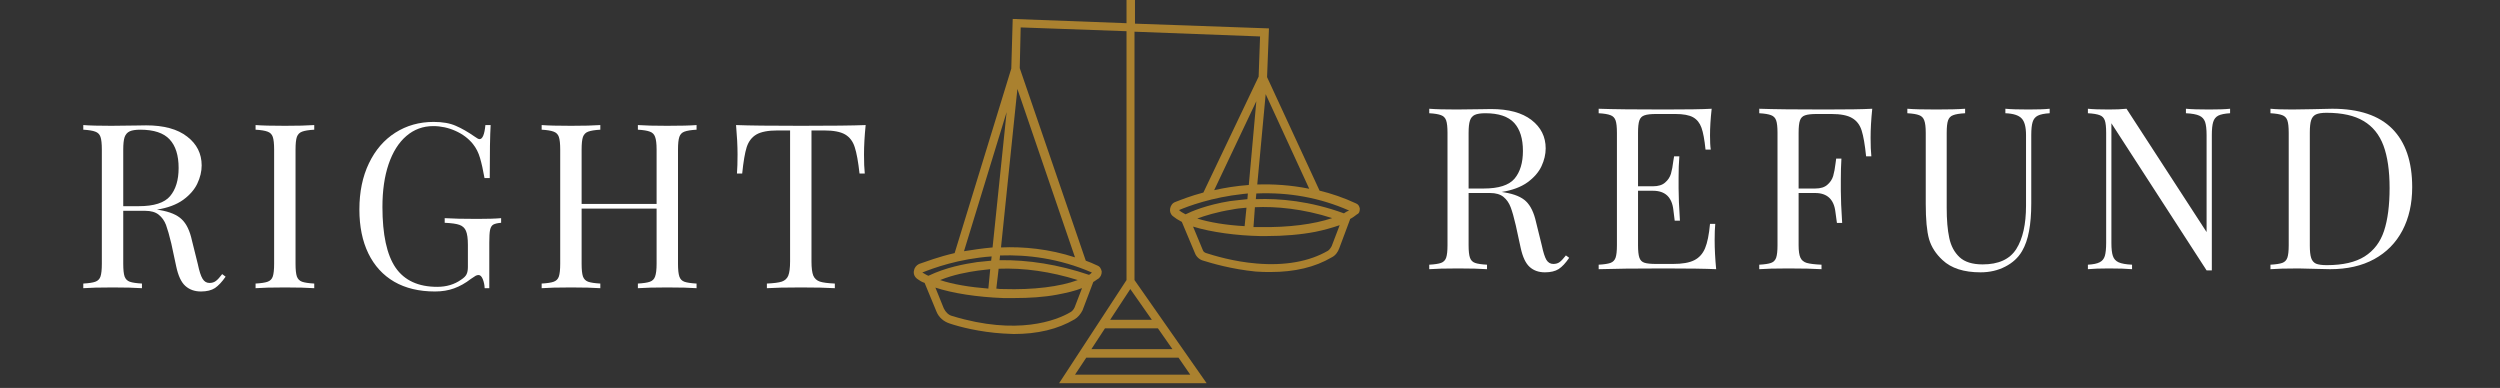
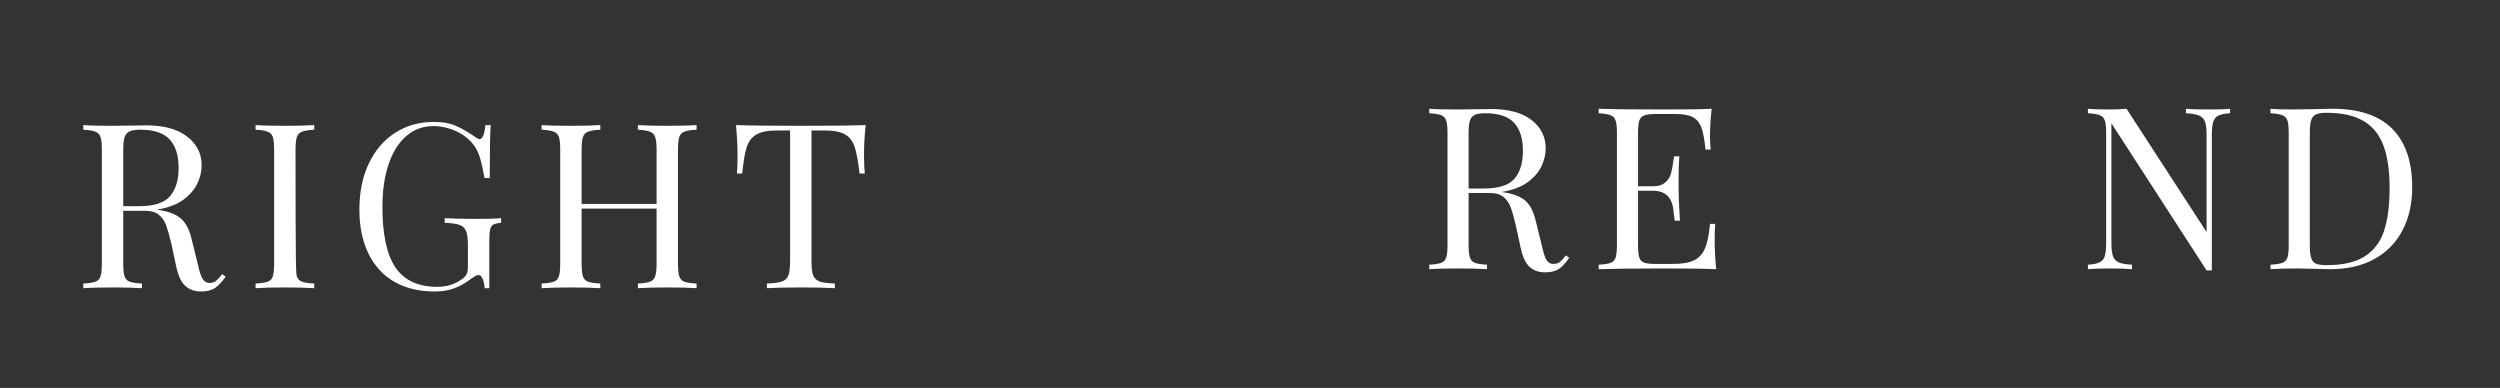
<svg xmlns="http://www.w3.org/2000/svg" width="348" zoomAndPan="magnify" viewBox="0 0 261 40.5" height="54" preserveAspectRatio="xMidYMid meet" version="1.0">
  <rect x="0" y="0" width="261" height="40.5" fill="#333333" stroke="none" />
  <defs>
    <g />
    <clipPath id="493ca72484">
-       <path d="M 95 0 L 142 0 L 142 40.008 L 95 40.008 Z M 95 0 " clip-rule="nonzero" />
-     </clipPath>
+       </clipPath>
  </defs>
  <g clip-path="url(#493ca72484)">
    <path fill="#aa812f" d="M 141.965 21.781 C 141.918 21.535 141.82 21.336 141.574 21.238 C 140.305 20.645 138.984 20.199 137.762 19.902 L 132.281 8.051 L 132.48 2.965 L 118.492 2.469 L 118.492 0 L 117.609 0 L 117.609 2.422 L 105.727 1.977 L 105.578 7.16 L 99.664 26.422 C 97.949 26.82 96.68 27.312 95.945 27.559 C 95.652 27.707 95.457 27.953 95.406 28.301 C 95.359 28.645 95.504 28.941 95.797 29.141 C 95.992 29.289 96.238 29.438 96.531 29.535 L 97.754 32.5 C 98 33.141 98.535 33.586 99.172 33.781 C 100.199 34.129 102.305 34.672 104.75 34.82 C 105.09 34.82 105.48 34.871 105.824 34.871 C 108.32 34.871 110.422 34.375 112.184 33.34 C 112.523 33.141 112.816 32.797 113.016 32.398 L 114.141 29.438 C 114.336 29.336 114.48 29.191 114.676 29.09 C 114.922 28.895 115.02 28.645 115.02 28.352 C 114.969 28.055 114.824 27.809 114.531 27.707 C 114.141 27.512 113.746 27.363 113.355 27.215 L 106.461 7.113 L 106.559 2.863 L 117.609 3.258 L 117.609 29.238 L 110.57 40.008 L 125.973 40.008 L 118.441 29.238 L 118.441 3.309 L 131.551 3.805 L 131.402 8 L 125.633 20.102 C 124.312 20.449 123.332 20.844 122.695 21.09 C 122.402 21.188 122.207 21.484 122.16 21.781 C 122.109 22.078 122.207 22.375 122.453 22.57 C 122.695 22.77 122.992 22.965 123.383 23.164 L 124.75 26.422 C 124.898 26.82 125.242 27.117 125.633 27.215 C 126.414 27.461 128.566 28.102 131.109 28.352 C 131.648 28.398 132.184 28.398 132.676 28.398 C 135.121 28.398 137.273 27.906 139.031 26.867 C 139.426 26.672 139.668 26.324 139.816 25.93 L 140.941 22.918 L 140.941 22.867 C 141.234 22.719 141.477 22.523 141.672 22.375 C 141.918 22.273 141.965 22.027 141.965 21.781 Z M 105.09 11.707 L 103.625 25.832 C 102.547 25.93 101.57 26.078 100.641 26.227 Z M 96.289 28.449 C 97.414 28.004 100.055 27.016 103.527 26.77 L 103.477 27.215 C 102.988 27.262 102.5 27.312 102.008 27.363 C 100.688 27.559 98.781 27.906 96.922 28.793 C 96.68 28.695 96.484 28.547 96.289 28.449 Z M 103.184 30.129 C 101.277 29.98 99.465 29.684 98.145 29.238 C 99.613 28.645 101.082 28.398 102.105 28.25 C 102.547 28.203 102.938 28.152 103.379 28.102 Z M 104.258 28.055 C 106.902 27.953 109.688 28.352 112.523 29.238 C 110.668 29.93 107.879 30.277 104.75 30.176 C 104.504 30.176 104.258 30.176 104.016 30.129 Z M 112.184 32.105 C 112.086 32.301 111.938 32.5 111.742 32.598 C 110.324 33.438 106.215 35.066 99.418 32.992 C 99.027 32.895 98.734 32.598 98.535 32.203 L 97.656 30.027 C 99.465 30.621 102.008 31.016 104.75 31.117 C 105.141 31.117 105.48 31.117 105.871 31.117 C 107.488 31.117 109.004 31.016 110.324 30.77 C 111.352 30.574 112.23 30.375 112.965 30.078 Z M 113.699 28.695 C 110.473 27.609 107.34 27.117 104.355 27.164 L 104.406 26.672 C 107.242 26.57 110.57 26.969 113.992 28.449 C 113.895 28.547 113.797 28.645 113.699 28.695 Z M 112.23 26.867 C 109.492 25.98 106.852 25.73 104.504 25.832 L 106.215 9.285 Z M 122.402 36.449 L 113.941 36.449 L 115.359 34.277 L 120.887 34.277 Z M 112.23 39.117 L 113.406 37.34 L 123.039 37.34 L 124.262 39.117 Z M 120.254 33.387 L 115.898 33.387 L 118.004 30.176 Z M 140.305 22.273 C 136.781 20.992 133.605 20.695 131.109 20.793 L 131.16 20.199 C 134.582 20.051 137.809 20.645 140.844 21.98 C 140.695 22.027 140.5 22.125 140.305 22.273 Z M 124.996 22.816 C 125.777 22.523 127.051 22.125 128.613 21.879 C 129.055 21.781 129.594 21.73 130.133 21.684 L 129.938 23.609 C 128.027 23.508 126.27 23.215 124.996 22.816 Z M 131.012 21.633 C 133.211 21.535 136 21.781 139.082 22.77 C 137.176 23.41 134.531 23.758 131.551 23.707 C 131.305 23.707 131.062 23.707 130.863 23.707 Z M 131.258 19.262 L 132.137 9.828 L 136.684 19.707 C 134.73 19.312 132.918 19.211 131.258 19.262 Z M 131.16 10.57 L 130.375 19.312 C 129.055 19.41 127.832 19.609 126.758 19.855 Z M 123.09 21.93 C 124.02 21.535 126.512 20.598 129.789 20.25 C 129.938 20.25 130.133 20.199 130.277 20.199 L 130.23 20.793 C 129.594 20.844 128.957 20.941 128.418 20.992 C 125.973 21.387 124.359 22.078 123.773 22.375 C 123.48 22.227 123.234 22.078 123.09 21.93 Z M 139.031 25.684 C 138.934 25.879 138.789 26.078 138.641 26.176 C 136.684 27.312 134.141 27.758 131.207 27.512 C 128.762 27.312 126.707 26.672 125.926 26.422 C 125.777 26.375 125.633 26.277 125.582 26.129 L 124.555 23.656 C 126.465 24.25 129.152 24.598 131.551 24.645 C 131.746 24.645 131.988 24.645 132.184 24.645 C 134.043 24.645 135.805 24.496 137.32 24.203 C 138.297 24.004 139.129 23.758 139.863 23.508 Z M 139.031 25.684 " fill-opacity="1" fill-rule="nonzero" />
  </g>
  <g fill="#ffffff" fill-opacity="1">
    <g transform="translate(7.679, 30.087)">
      <g>
        <path d="M 15.875 -1.203 C 15.5 -0.66 15.129 -0.266 14.766 -0.016 C 14.398 0.223 13.91 0.344 13.297 0.344 C 12.641 0.344 12.098 0.148 11.672 -0.234 C 11.242 -0.617 10.926 -1.297 10.719 -2.266 L 10.203 -4.672 C 10.004 -5.504 9.82 -6.145 9.656 -6.594 C 9.488 -7.039 9.234 -7.398 8.891 -7.672 C 8.555 -7.941 8.086 -8.078 7.484 -8.078 L 5.188 -8.078 L 5.188 -2.547 C 5.188 -1.941 5.234 -1.5 5.328 -1.219 C 5.43 -0.945 5.613 -0.766 5.875 -0.672 C 6.145 -0.578 6.566 -0.516 7.141 -0.484 L 7.141 0 C 6.398 -0.051 5.383 -0.078 4.094 -0.078 C 2.707 -0.078 1.68 -0.051 1.016 0 L 1.016 -0.484 C 1.586 -0.516 2.004 -0.578 2.266 -0.672 C 2.535 -0.766 2.719 -0.945 2.812 -1.219 C 2.906 -1.5 2.953 -1.941 2.953 -2.547 L 2.953 -14.469 C 2.953 -15.082 2.906 -15.523 2.812 -15.797 C 2.719 -16.066 2.535 -16.25 2.266 -16.344 C 2.004 -16.445 1.586 -16.516 1.016 -16.547 L 1.016 -17.031 C 1.68 -16.977 2.656 -16.953 3.938 -16.953 L 6.547 -16.984 C 6.848 -16.992 7.191 -17 7.578 -17 C 9.43 -17 10.859 -16.609 11.859 -15.828 C 12.867 -15.055 13.375 -14.051 13.375 -12.812 C 13.375 -12.188 13.223 -11.555 12.922 -10.922 C 12.629 -10.297 12.133 -9.727 11.438 -9.219 C 10.738 -8.719 9.828 -8.379 8.703 -8.203 L 9 -8.156 C 10.051 -7.977 10.816 -7.656 11.297 -7.188 C 11.785 -6.727 12.141 -5.992 12.359 -4.984 L 12.969 -2.531 C 13.125 -1.789 13.289 -1.273 13.469 -0.984 C 13.645 -0.691 13.883 -0.547 14.188 -0.547 C 14.457 -0.547 14.688 -0.617 14.875 -0.766 C 15.062 -0.91 15.273 -1.145 15.516 -1.469 Z M 6.969 -16.547 C 6.477 -16.547 6.109 -16.488 5.859 -16.375 C 5.609 -16.258 5.43 -16.055 5.328 -15.766 C 5.234 -15.484 5.188 -15.051 5.188 -14.469 L 5.188 -8.562 L 6.812 -8.562 C 8.395 -8.562 9.484 -8.91 10.078 -9.609 C 10.672 -10.316 10.969 -11.297 10.969 -12.547 C 10.969 -13.867 10.656 -14.863 10.031 -15.531 C 9.406 -16.207 8.383 -16.547 6.969 -16.547 Z M 6.969 -16.547 " />
      </g>
    </g>
  </g>
  <g fill="#ffffff" fill-opacity="1">
    <g transform="translate(25.666, 30.087)">
      <g>
-         <path d="M 7.141 -16.547 C 6.566 -16.516 6.145 -16.445 5.875 -16.344 C 5.613 -16.25 5.43 -16.066 5.328 -15.797 C 5.234 -15.523 5.188 -15.082 5.188 -14.469 L 5.188 -2.547 C 5.188 -1.941 5.234 -1.5 5.328 -1.219 C 5.43 -0.945 5.613 -0.766 5.875 -0.672 C 6.145 -0.578 6.566 -0.516 7.141 -0.484 L 7.141 0 C 6.398 -0.051 5.383 -0.078 4.094 -0.078 C 2.707 -0.078 1.68 -0.051 1.016 0 L 1.016 -0.484 C 1.586 -0.516 2.004 -0.578 2.266 -0.672 C 2.535 -0.766 2.719 -0.945 2.812 -1.219 C 2.906 -1.5 2.953 -1.941 2.953 -2.547 L 2.953 -14.469 C 2.953 -15.082 2.906 -15.523 2.812 -15.797 C 2.719 -16.066 2.535 -16.25 2.266 -16.344 C 2.004 -16.445 1.586 -16.516 1.016 -16.547 L 1.016 -17.031 C 1.68 -16.977 2.707 -16.953 4.094 -16.953 C 5.375 -16.953 6.391 -16.977 7.141 -17.031 Z M 7.141 -16.547 " />
+         <path d="M 7.141 -16.547 C 6.566 -16.516 6.145 -16.445 5.875 -16.344 C 5.613 -16.25 5.43 -16.066 5.328 -15.797 C 5.234 -15.523 5.188 -15.082 5.188 -14.469 C 5.188 -1.941 5.234 -1.5 5.328 -1.219 C 5.43 -0.945 5.613 -0.766 5.875 -0.672 C 6.145 -0.578 6.566 -0.516 7.141 -0.484 L 7.141 0 C 6.398 -0.051 5.383 -0.078 4.094 -0.078 C 2.707 -0.078 1.68 -0.051 1.016 0 L 1.016 -0.484 C 1.586 -0.516 2.004 -0.578 2.266 -0.672 C 2.535 -0.766 2.719 -0.945 2.812 -1.219 C 2.906 -1.5 2.953 -1.941 2.953 -2.547 L 2.953 -14.469 C 2.953 -15.082 2.906 -15.523 2.812 -15.797 C 2.719 -16.066 2.535 -16.25 2.266 -16.344 C 2.004 -16.445 1.586 -16.516 1.016 -16.547 L 1.016 -17.031 C 1.68 -16.977 2.707 -16.953 4.094 -16.953 C 5.375 -16.953 6.391 -16.977 7.141 -17.031 Z M 7.141 -16.547 " />
      </g>
    </g>
  </g>
  <g fill="#ffffff" fill-opacity="1">
    <g transform="translate(36.223, 30.087)">
      <g>
        <path d="M 9.047 -17.359 C 9.984 -17.359 10.754 -17.223 11.359 -16.953 C 11.973 -16.691 12.645 -16.305 13.375 -15.797 C 13.582 -15.641 13.738 -15.562 13.844 -15.562 C 14.156 -15.562 14.359 -16.051 14.453 -17.031 L 15 -17.031 C 14.938 -15.988 14.906 -14.145 14.906 -11.5 L 14.359 -11.5 C 14.211 -12.344 14.055 -13.039 13.891 -13.594 C 13.734 -14.145 13.488 -14.629 13.156 -15.047 C 12.688 -15.629 12.078 -16.086 11.328 -16.422 C 10.586 -16.754 9.812 -16.922 9 -16.922 C 7.938 -16.922 7.004 -16.578 6.203 -15.891 C 5.398 -15.203 4.781 -14.219 4.344 -12.938 C 3.914 -11.664 3.703 -10.18 3.703 -8.484 C 3.703 -5.598 4.16 -3.484 5.078 -2.141 C 6.004 -0.805 7.453 -0.141 9.422 -0.141 C 10.391 -0.141 11.223 -0.391 11.922 -0.891 C 12.211 -1.078 12.398 -1.266 12.484 -1.453 C 12.578 -1.641 12.625 -1.895 12.625 -2.219 L 12.625 -4.516 C 12.625 -5.191 12.555 -5.68 12.422 -5.984 C 12.297 -6.285 12.07 -6.492 11.75 -6.609 C 11.438 -6.723 10.922 -6.797 10.203 -6.828 L 10.203 -7.312 C 11.035 -7.258 12.164 -7.234 13.594 -7.234 C 14.676 -7.234 15.508 -7.258 16.094 -7.312 L 16.094 -6.828 C 15.719 -6.797 15.445 -6.734 15.281 -6.641 C 15.113 -6.547 15 -6.359 14.938 -6.078 C 14.883 -5.805 14.859 -5.367 14.859 -4.766 L 14.859 0 L 14.375 0 C 14.363 -0.32 14.301 -0.629 14.188 -0.922 C 14.07 -1.223 13.922 -1.375 13.734 -1.375 C 13.641 -1.375 13.539 -1.348 13.438 -1.297 C 13.344 -1.242 13.176 -1.133 12.938 -0.969 C 12.375 -0.531 11.789 -0.203 11.188 0.016 C 10.594 0.234 9.926 0.344 9.188 0.344 C 7.531 0.344 6.113 0.004 4.938 -0.672 C 3.758 -1.359 2.859 -2.344 2.234 -3.625 C 1.609 -4.914 1.297 -6.445 1.297 -8.219 C 1.297 -10.051 1.629 -11.66 2.297 -13.047 C 2.961 -14.43 3.879 -15.492 5.047 -16.234 C 6.223 -16.984 7.555 -17.359 9.047 -17.359 Z M 9.047 -17.359 " />
      </g>
    </g>
  </g>
  <g fill="#ffffff" fill-opacity="1">
    <g transform="translate(55.533, 30.087)">
      <g>
        <path d="M 17.188 -16.547 C 16.613 -16.516 16.191 -16.445 15.922 -16.344 C 15.66 -16.25 15.484 -16.066 15.391 -15.797 C 15.297 -15.523 15.25 -15.082 15.25 -14.469 L 15.25 -2.547 C 15.25 -1.941 15.297 -1.5 15.391 -1.219 C 15.484 -0.945 15.66 -0.766 15.922 -0.672 C 16.191 -0.578 16.613 -0.516 17.188 -0.484 L 17.188 0 C 16.52 -0.051 15.492 -0.078 14.109 -0.078 C 12.816 -0.078 11.801 -0.051 11.062 0 L 11.062 -0.484 C 11.633 -0.516 12.051 -0.578 12.312 -0.672 C 12.582 -0.766 12.766 -0.945 12.859 -1.219 C 12.961 -1.5 13.016 -1.941 13.016 -2.547 L 13.016 -8.312 L 5.188 -8.312 L 5.188 -2.547 C 5.188 -1.941 5.234 -1.5 5.328 -1.219 C 5.43 -0.945 5.613 -0.766 5.875 -0.672 C 6.145 -0.578 6.566 -0.516 7.141 -0.484 L 7.141 0 C 6.398 -0.051 5.383 -0.078 4.094 -0.078 C 2.707 -0.078 1.68 -0.051 1.016 0 L 1.016 -0.484 C 1.586 -0.516 2.004 -0.578 2.266 -0.672 C 2.535 -0.766 2.719 -0.945 2.812 -1.219 C 2.906 -1.5 2.953 -1.941 2.953 -2.547 L 2.953 -14.469 C 2.953 -15.082 2.906 -15.523 2.812 -15.797 C 2.719 -16.066 2.535 -16.25 2.266 -16.344 C 2.004 -16.445 1.586 -16.516 1.016 -16.547 L 1.016 -17.031 C 1.68 -16.977 2.707 -16.953 4.094 -16.953 C 5.375 -16.953 6.391 -16.977 7.141 -17.031 L 7.141 -16.547 C 6.566 -16.516 6.145 -16.445 5.875 -16.344 C 5.613 -16.25 5.43 -16.066 5.328 -15.797 C 5.234 -15.523 5.188 -15.082 5.188 -14.469 L 5.188 -8.797 L 13.016 -8.797 L 13.016 -14.469 C 13.016 -15.082 12.961 -15.523 12.859 -15.797 C 12.766 -16.066 12.582 -16.25 12.312 -16.344 C 12.051 -16.445 11.633 -16.516 11.062 -16.547 L 11.062 -17.031 C 11.801 -16.977 12.816 -16.953 14.109 -16.953 C 15.492 -16.953 16.52 -16.977 17.188 -17.031 Z M 17.188 -16.547 " />
      </g>
    </g>
  </g>
  <g fill="#ffffff" fill-opacity="1">
    <g transform="translate(76.141, 30.087)">
      <g>
        <path d="M 14.234 -17.031 C 14.117 -15.883 14.062 -14.859 14.062 -13.953 C 14.062 -13.148 14.086 -12.488 14.141 -11.969 L 13.594 -11.969 C 13.457 -13.207 13.289 -14.125 13.094 -14.719 C 12.906 -15.32 12.57 -15.766 12.094 -16.047 C 11.613 -16.328 10.879 -16.469 9.891 -16.469 L 8.578 -16.469 L 8.578 -2.797 C 8.578 -2.117 8.641 -1.625 8.766 -1.312 C 8.898 -1.008 9.129 -0.801 9.453 -0.688 C 9.773 -0.582 10.297 -0.516 11.016 -0.484 L 11.016 0 C 10.18 -0.051 9.004 -0.078 7.484 -0.078 C 5.879 -0.078 4.691 -0.051 3.922 0 L 3.922 -0.484 C 4.641 -0.516 5.16 -0.582 5.484 -0.688 C 5.805 -0.801 6.031 -1.008 6.156 -1.312 C 6.281 -1.625 6.344 -2.117 6.344 -2.797 L 6.344 -16.469 L 5.047 -16.469 C 4.055 -16.469 3.316 -16.328 2.828 -16.047 C 2.348 -15.766 2.008 -15.32 1.812 -14.719 C 1.625 -14.125 1.469 -13.207 1.344 -11.969 L 0.797 -11.969 C 0.836 -12.488 0.859 -13.148 0.859 -13.953 C 0.859 -14.859 0.805 -15.883 0.703 -17.031 C 2.023 -16.977 4.285 -16.953 7.484 -16.953 C 10.648 -16.953 12.898 -16.977 14.234 -17.031 Z M 14.234 -17.031 " />
      </g>
    </g>
  </g>
  <g fill="#ffffff" fill-opacity="1">
    <g transform="translate(148.213, 28.103)">
      <g>
        <path d="M 15.609 -1.188 C 15.242 -0.645 14.879 -0.254 14.516 -0.016 C 14.16 0.211 13.68 0.328 13.078 0.328 C 12.43 0.328 11.898 0.141 11.484 -0.234 C 11.066 -0.609 10.754 -1.27 10.547 -2.219 L 10.031 -4.594 C 9.844 -5.406 9.664 -6.031 9.5 -6.469 C 9.332 -6.914 9.082 -7.273 8.75 -7.547 C 8.414 -7.816 7.953 -7.953 7.359 -7.953 L 5.109 -7.953 L 5.109 -2.5 C 5.109 -1.906 5.156 -1.473 5.25 -1.203 C 5.344 -0.93 5.52 -0.75 5.781 -0.656 C 6.039 -0.562 6.457 -0.5 7.031 -0.469 L 7.031 0 C 6.301 -0.051 5.297 -0.078 4.016 -0.078 C 2.66 -0.078 1.656 -0.051 1 0 L 1 -0.469 C 1.562 -0.5 1.973 -0.562 2.234 -0.656 C 2.492 -0.75 2.672 -0.93 2.766 -1.203 C 2.859 -1.473 2.906 -1.906 2.906 -2.5 L 2.906 -14.234 C 2.906 -14.836 2.859 -15.27 2.766 -15.531 C 2.672 -15.801 2.492 -15.984 2.234 -16.078 C 1.973 -16.18 1.562 -16.25 1 -16.281 L 1 -16.75 C 1.656 -16.695 2.613 -16.672 3.875 -16.672 L 6.438 -16.703 C 6.738 -16.711 7.078 -16.719 7.453 -16.719 C 9.285 -16.719 10.691 -16.336 11.672 -15.578 C 12.66 -14.816 13.156 -13.828 13.156 -12.609 C 13.156 -11.992 13.008 -11.375 12.719 -10.75 C 12.426 -10.125 11.938 -9.562 11.25 -9.062 C 10.562 -8.57 9.664 -8.238 8.562 -8.062 L 8.844 -8.016 C 9.883 -7.848 10.641 -7.535 11.109 -7.078 C 11.586 -6.617 11.938 -5.891 12.156 -4.891 L 12.75 -2.484 C 12.906 -1.754 13.066 -1.25 13.234 -0.969 C 13.41 -0.688 13.648 -0.547 13.953 -0.547 C 14.223 -0.547 14.445 -0.613 14.625 -0.75 C 14.812 -0.895 15.023 -1.125 15.266 -1.438 Z M 6.859 -16.281 C 6.367 -16.281 6 -16.223 5.75 -16.109 C 5.508 -15.992 5.344 -15.797 5.25 -15.516 C 5.156 -15.234 5.109 -14.805 5.109 -14.234 L 5.109 -8.422 L 6.688 -8.422 C 8.25 -8.422 9.32 -8.766 9.906 -9.453 C 10.488 -10.148 10.781 -11.113 10.781 -12.344 C 10.781 -13.633 10.473 -14.613 9.859 -15.281 C 9.242 -15.945 8.242 -16.281 6.859 -16.281 Z M 6.859 -16.281 " />
      </g>
    </g>
  </g>
  <g fill="#ffffff" fill-opacity="1">
    <g transform="translate(165.901, 28.103)">
      <g>
        <path d="M 13.109 -3.031 C 13.109 -2.125 13.16 -1.113 13.266 0 C 12.191 -0.051 10.391 -0.078 7.859 -0.078 C 4.828 -0.078 2.539 -0.051 1 0 L 1 -0.469 C 1.562 -0.5 1.973 -0.562 2.234 -0.656 C 2.492 -0.75 2.672 -0.93 2.766 -1.203 C 2.859 -1.473 2.906 -1.906 2.906 -2.5 L 2.906 -14.234 C 2.906 -14.836 2.859 -15.27 2.766 -15.531 C 2.672 -15.801 2.492 -15.984 2.234 -16.078 C 1.973 -16.18 1.562 -16.25 1 -16.281 L 1 -16.75 C 2.539 -16.695 4.828 -16.672 7.859 -16.672 C 10.172 -16.672 11.816 -16.695 12.797 -16.75 C 12.68 -15.707 12.625 -14.773 12.625 -13.953 C 12.625 -13.336 12.648 -12.848 12.703 -12.484 L 12.156 -12.484 C 12.051 -13.516 11.91 -14.273 11.734 -14.766 C 11.555 -15.266 11.266 -15.629 10.859 -15.859 C 10.453 -16.086 9.828 -16.203 8.984 -16.203 L 7.031 -16.203 C 6.457 -16.203 6.039 -16.156 5.781 -16.062 C 5.52 -15.977 5.344 -15.801 5.25 -15.531 C 5.156 -15.27 5.109 -14.836 5.109 -14.234 L 5.109 -8.656 L 6.672 -8.656 C 7.223 -8.656 7.645 -8.785 7.938 -9.047 C 8.238 -9.305 8.441 -9.613 8.547 -9.969 C 8.648 -10.32 8.734 -10.77 8.797 -11.312 L 8.875 -11.781 L 9.422 -11.781 C 9.367 -11.113 9.344 -10.375 9.344 -9.562 L 9.344 -8.422 C 9.344 -7.617 9.391 -6.5 9.484 -5.062 L 8.938 -5.062 C 8.926 -5.176 8.879 -5.555 8.797 -6.203 C 8.723 -6.859 8.508 -7.352 8.156 -7.688 C 7.801 -8.02 7.305 -8.188 6.672 -8.188 L 5.109 -8.188 L 5.109 -2.5 C 5.109 -1.906 5.156 -1.473 5.25 -1.203 C 5.344 -0.93 5.52 -0.754 5.781 -0.672 C 6.039 -0.586 6.457 -0.547 7.031 -0.547 L 8.75 -0.547 C 9.727 -0.547 10.473 -0.676 10.984 -0.938 C 11.492 -1.195 11.867 -1.613 12.109 -2.188 C 12.348 -2.758 12.52 -3.609 12.625 -4.734 L 13.172 -4.734 C 13.129 -4.305 13.109 -3.738 13.109 -3.031 Z M 13.109 -3.031 " />
      </g>
    </g>
  </g>
  <g fill="#ffffff" fill-opacity="1">
    <g transform="translate(182.666, 28.103)">
      <g>
-         <path d="M 12.797 -16.75 C 12.68 -15.625 12.625 -14.613 12.625 -13.719 C 12.625 -12.926 12.648 -12.281 12.703 -11.781 L 12.156 -11.781 C 12.031 -13 11.875 -13.898 11.688 -14.484 C 11.5 -15.078 11.164 -15.508 10.688 -15.781 C 10.219 -16.062 9.492 -16.203 8.516 -16.203 L 7.031 -16.203 C 6.457 -16.203 6.039 -16.156 5.781 -16.062 C 5.52 -15.977 5.344 -15.801 5.25 -15.531 C 5.156 -15.27 5.109 -14.836 5.109 -14.234 L 5.109 -8.422 L 6.844 -8.422 C 7.395 -8.422 7.816 -8.551 8.109 -8.812 C 8.41 -9.07 8.613 -9.379 8.719 -9.734 C 8.82 -10.086 8.906 -10.535 8.969 -11.078 L 9.031 -11.547 L 9.578 -11.547 C 9.535 -10.879 9.516 -10.141 9.516 -9.328 L 9.516 -8.188 C 9.516 -7.383 9.562 -6.266 9.656 -4.828 L 9.109 -4.828 C 9.086 -4.93 9.035 -5.312 8.953 -5.969 C 8.879 -6.625 8.664 -7.117 8.312 -7.453 C 7.957 -7.785 7.469 -7.953 6.844 -7.953 L 5.109 -7.953 L 5.109 -2.5 C 5.109 -1.906 5.172 -1.473 5.297 -1.203 C 5.422 -0.93 5.641 -0.75 5.953 -0.656 C 6.273 -0.562 6.789 -0.5 7.5 -0.469 L 7.5 0 C 6.676 -0.051 5.516 -0.078 4.016 -0.078 C 2.66 -0.078 1.656 -0.051 1 0 L 1 -0.469 C 1.562 -0.5 1.973 -0.562 2.234 -0.656 C 2.492 -0.75 2.672 -0.93 2.766 -1.203 C 2.859 -1.473 2.906 -1.906 2.906 -2.5 L 2.906 -14.234 C 2.906 -14.836 2.859 -15.27 2.766 -15.531 C 2.672 -15.801 2.492 -15.984 2.234 -16.078 C 1.973 -16.18 1.562 -16.25 1 -16.281 L 1 -16.75 C 2.539 -16.695 4.828 -16.672 7.859 -16.672 C 10.172 -16.672 11.816 -16.695 12.797 -16.75 Z M 12.797 -16.75 " />
-       </g>
+         </g>
    </g>
  </g>
  <g fill="#ffffff" fill-opacity="1">
    <g transform="translate(198.486, 28.103)">
      <g>
-         <path d="M 15.5 -16.281 C 14.945 -16.25 14.535 -16.164 14.266 -16.031 C 13.992 -15.895 13.812 -15.672 13.719 -15.359 C 13.625 -15.055 13.578 -14.602 13.578 -14 L 13.578 -6.891 C 13.578 -5.754 13.5 -4.781 13.344 -3.969 C 13.195 -3.156 12.953 -2.457 12.609 -1.875 C 12.211 -1.195 11.629 -0.66 10.859 -0.266 C 10.098 0.129 9.238 0.328 8.281 0.328 C 6.539 0.328 5.219 -0.098 4.312 -0.953 C 3.613 -1.598 3.145 -2.328 2.906 -3.141 C 2.676 -3.961 2.562 -5.188 2.562 -6.812 L 2.562 -14.234 C 2.562 -14.836 2.508 -15.27 2.406 -15.531 C 2.312 -15.801 2.133 -15.984 1.875 -16.078 C 1.613 -16.18 1.203 -16.25 0.641 -16.281 L 0.641 -16.75 C 1.297 -16.695 2.305 -16.672 3.672 -16.672 C 4.941 -16.672 5.941 -16.695 6.672 -16.75 L 6.672 -16.281 C 6.098 -16.25 5.68 -16.18 5.422 -16.078 C 5.16 -15.984 4.984 -15.801 4.891 -15.531 C 4.797 -15.27 4.75 -14.836 4.75 -14.234 L 4.75 -6.406 C 4.75 -5.145 4.836 -4.098 5.016 -3.266 C 5.191 -2.43 5.551 -1.758 6.094 -1.25 C 6.633 -0.75 7.438 -0.5 8.5 -0.5 C 10.164 -0.5 11.336 -1.035 12.016 -2.109 C 12.691 -3.18 13.031 -4.688 13.031 -6.625 L 13.031 -14 C 13.031 -14.852 12.875 -15.438 12.562 -15.75 C 12.258 -16.07 11.695 -16.25 10.875 -16.281 L 10.875 -16.75 C 11.445 -16.695 12.254 -16.672 13.297 -16.672 C 14.242 -16.672 14.977 -16.695 15.5 -16.75 Z M 15.5 -16.281 " />
-       </g>
+         </g>
    </g>
  </g>
  <g fill="#ffffff" fill-opacity="1">
    <g transform="translate(216.977, 28.103)">
      <g>
        <path d="M 15.844 -16.281 C 15.289 -16.25 14.879 -16.164 14.609 -16.031 C 14.348 -15.895 14.172 -15.672 14.078 -15.359 C 13.984 -15.055 13.938 -14.602 13.938 -14 L 13.938 0.125 L 13.391 0.125 L 3.453 -15.234 L 3.453 -2.75 C 3.453 -2.133 3.504 -1.676 3.609 -1.375 C 3.711 -1.07 3.91 -0.852 4.203 -0.719 C 4.504 -0.582 4.973 -0.5 5.609 -0.469 L 5.609 0 C 5.035 -0.051 4.227 -0.078 3.188 -0.078 C 2.25 -0.078 1.52 -0.051 1 0 L 1 -0.469 C 1.551 -0.5 1.957 -0.582 2.219 -0.719 C 2.488 -0.852 2.672 -1.07 2.766 -1.375 C 2.859 -1.688 2.906 -2.145 2.906 -2.75 L 2.906 -14.234 C 2.906 -14.836 2.859 -15.27 2.766 -15.531 C 2.672 -15.801 2.492 -15.984 2.234 -16.078 C 1.973 -16.18 1.562 -16.25 1 -16.281 L 1 -16.75 C 1.52 -16.695 2.25 -16.672 3.188 -16.672 C 3.906 -16.672 4.52 -16.695 5.031 -16.75 L 13.391 -3.875 L 13.391 -14 C 13.391 -14.613 13.336 -15.07 13.234 -15.375 C 13.129 -15.676 12.926 -15.895 12.625 -16.031 C 12.332 -16.164 11.867 -16.25 11.234 -16.281 L 11.234 -16.75 C 11.805 -16.695 12.613 -16.672 13.656 -16.672 C 14.594 -16.672 15.32 -16.695 15.844 -16.75 Z M 15.844 -16.281 " />
      </g>
    </g>
  </g>
  <g fill="#ffffff" fill-opacity="1">
    <g transform="translate(236.036, 28.103)">
      <g>
        <path d="M 7.453 -16.75 C 10.242 -16.75 12.332 -16.051 13.719 -14.656 C 15.102 -13.258 15.797 -11.227 15.797 -8.562 C 15.797 -6.844 15.457 -5.336 14.781 -4.047 C 14.102 -2.754 13.117 -1.754 11.828 -1.047 C 10.547 -0.348 9.016 0 7.234 0 L 5.859 -0.031 C 4.984 -0.062 4.336 -0.078 3.922 -0.078 C 2.629 -0.078 1.656 -0.051 1 0 L 1 -0.469 C 1.562 -0.5 1.973 -0.562 2.234 -0.656 C 2.492 -0.75 2.672 -0.93 2.766 -1.203 C 2.859 -1.473 2.906 -1.906 2.906 -2.5 L 2.906 -14.234 C 2.906 -14.836 2.859 -15.27 2.766 -15.531 C 2.672 -15.801 2.492 -15.984 2.234 -16.078 C 1.973 -16.18 1.562 -16.25 1 -16.281 L 1 -16.75 C 1.551 -16.695 2.312 -16.672 3.281 -16.672 L 5.297 -16.703 C 6.367 -16.734 7.086 -16.75 7.453 -16.75 Z M 6.859 -16.328 C 6.367 -16.328 6 -16.27 5.75 -16.156 C 5.508 -16.039 5.344 -15.844 5.25 -15.562 C 5.156 -15.281 5.109 -14.852 5.109 -14.281 L 5.109 -2.453 C 5.109 -1.891 5.156 -1.461 5.25 -1.172 C 5.344 -0.891 5.508 -0.691 5.75 -0.578 C 6 -0.473 6.379 -0.422 6.891 -0.422 C 8.555 -0.422 9.867 -0.723 10.828 -1.328 C 11.797 -1.941 12.473 -2.832 12.859 -4 C 13.242 -5.164 13.438 -6.656 13.438 -8.469 C 13.438 -10.281 13.223 -11.758 12.797 -12.906 C 12.367 -14.051 11.676 -14.906 10.719 -15.469 C 9.77 -16.039 8.484 -16.328 6.859 -16.328 Z M 6.859 -16.328 " />
      </g>
    </g>
  </g>
</svg>